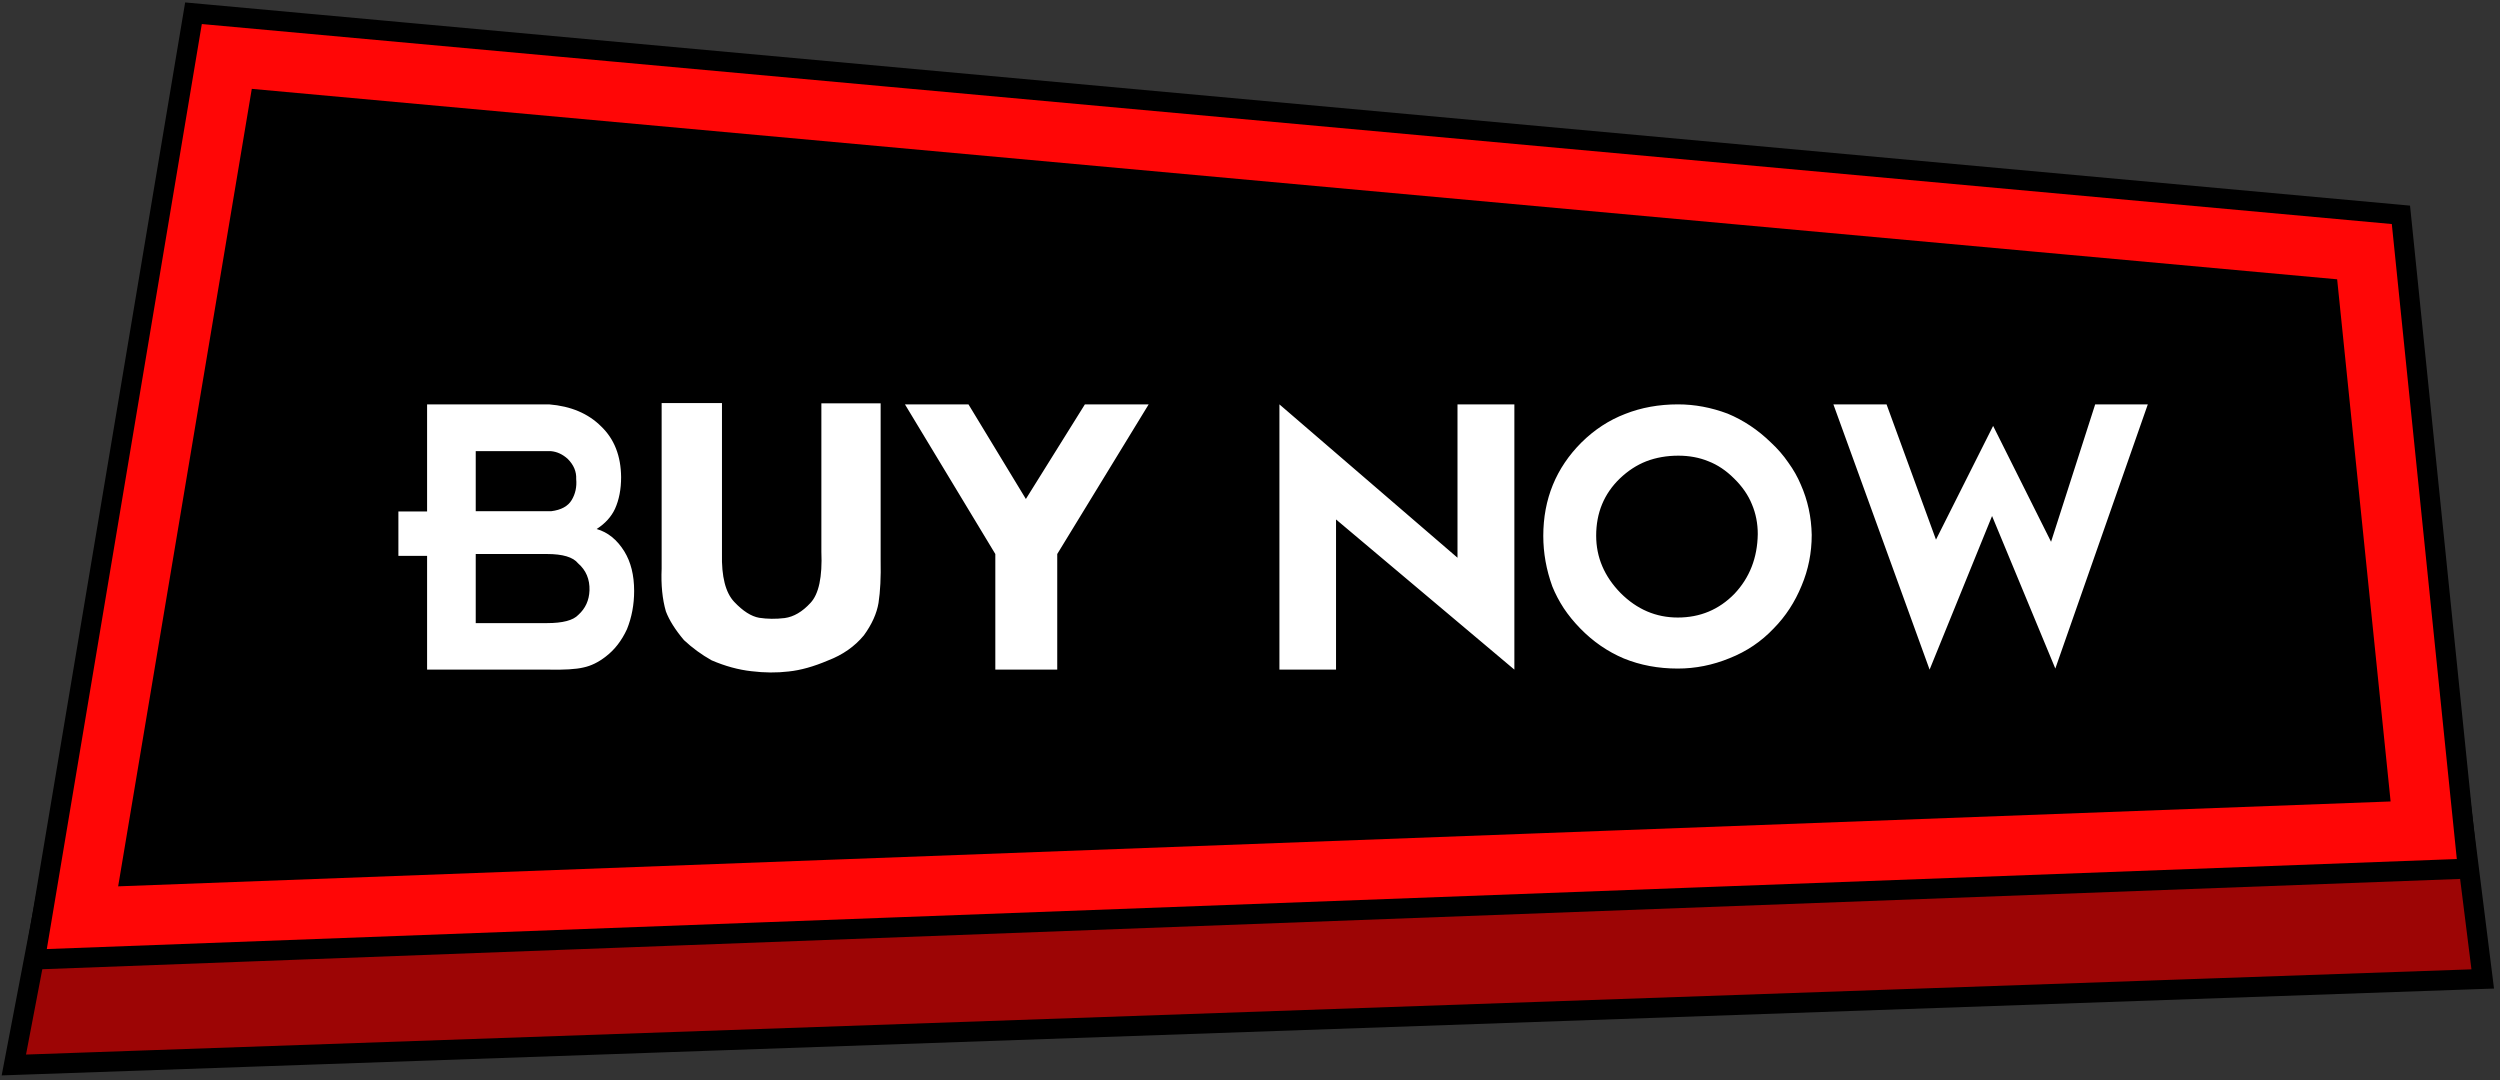
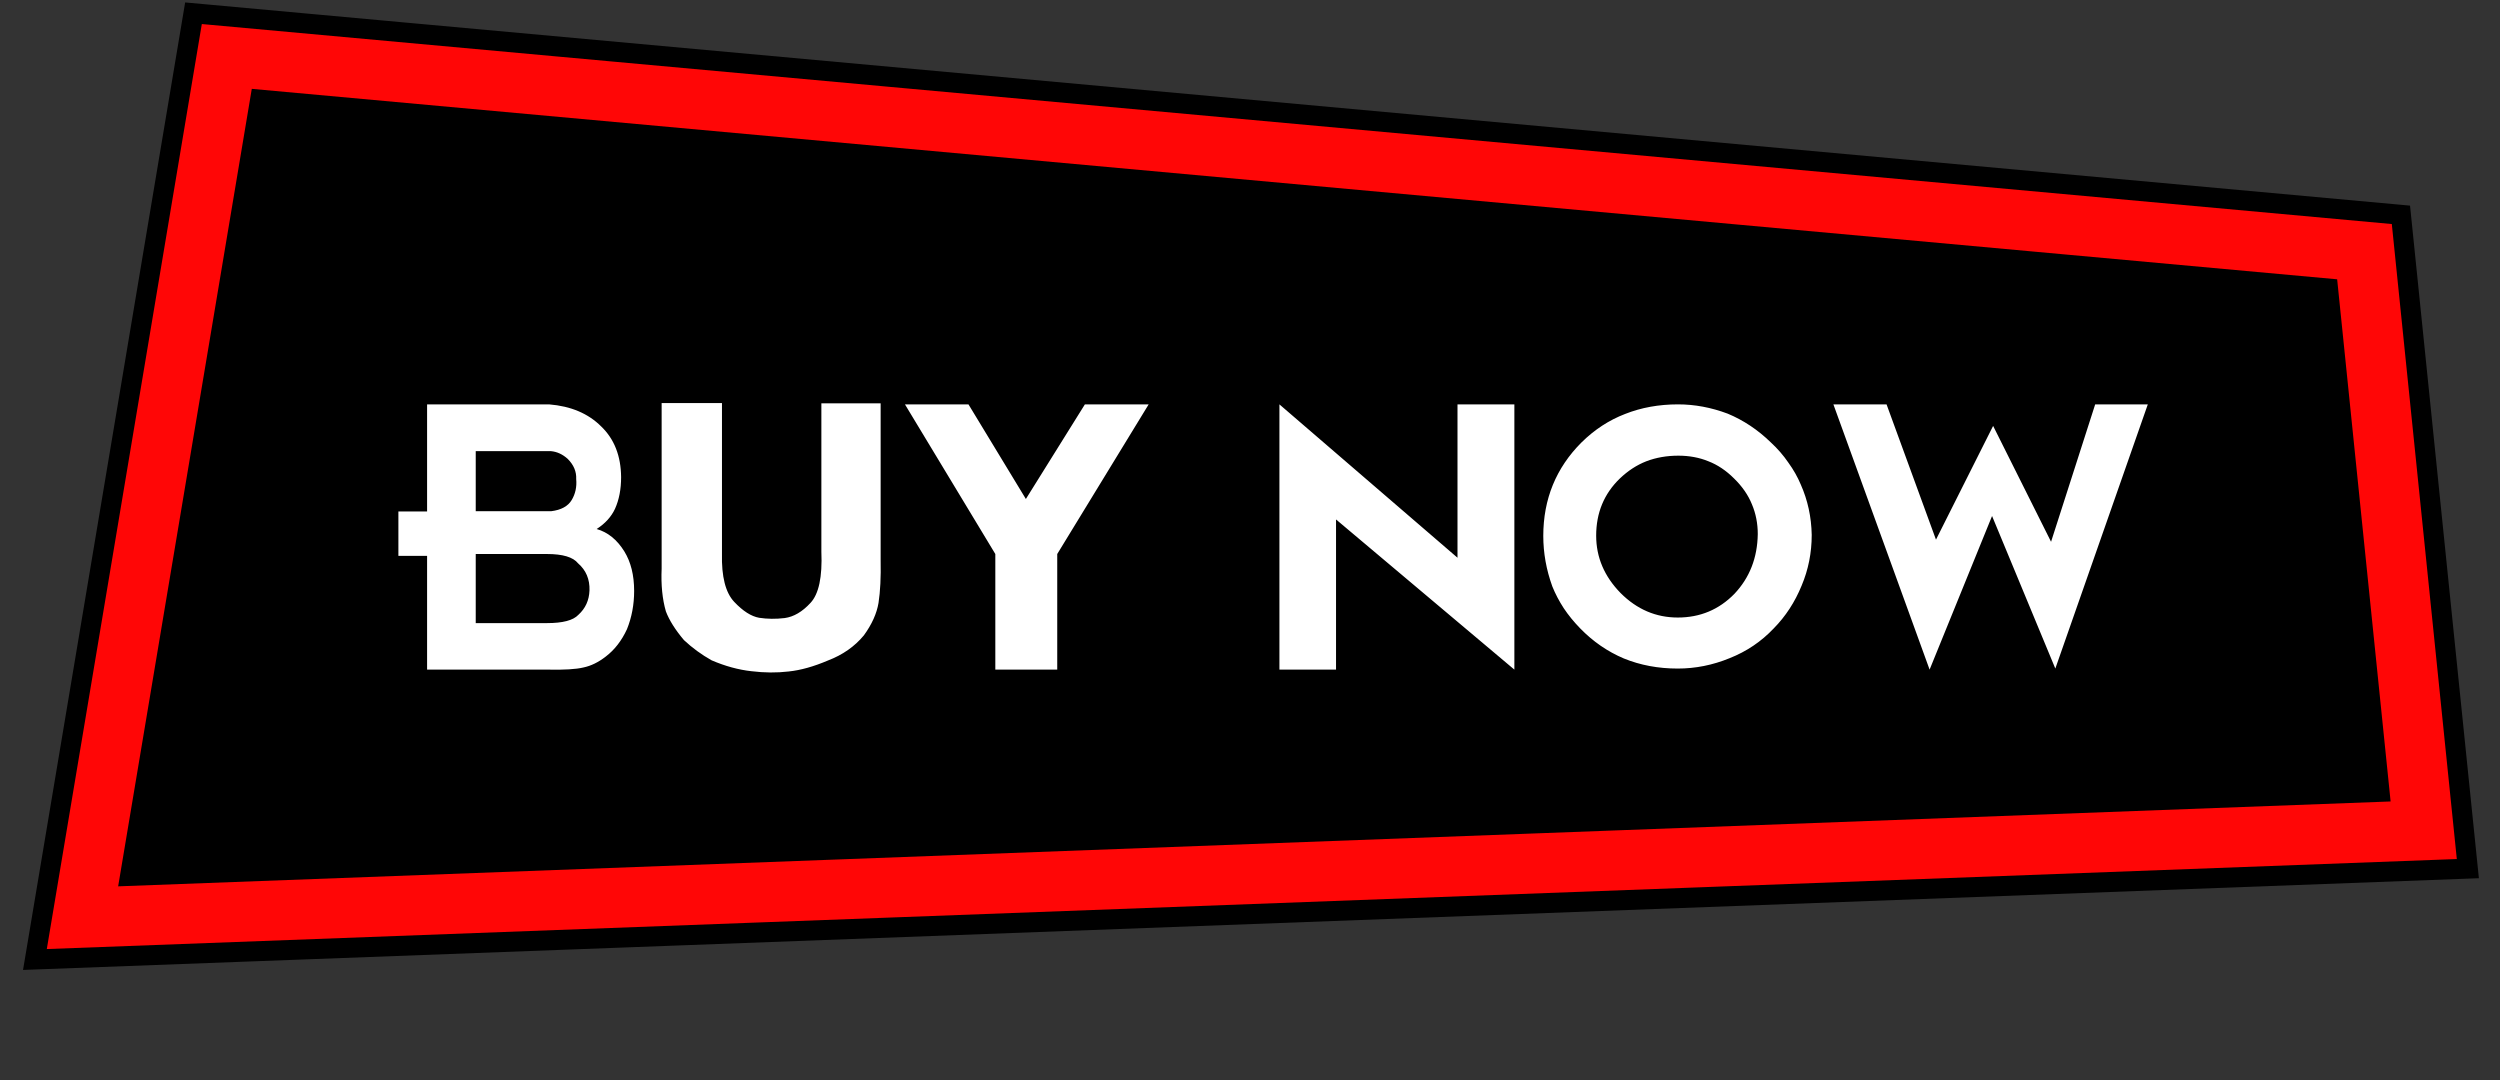
<svg xmlns="http://www.w3.org/2000/svg" width="250" height="108" viewBox="0 0 250 108" fill="none">
  <rect x="0" y="0" width="250" height="108" fill="#333333" stroke="none" />
-   <path d="M239.272 32.408L240.073 32.481L240.173 33.279L248.137 96.809L248.273 97.895L247.18 97.933L2.636 106.454L1.384 106.498L1.619 105.267L19.199 13.216L19.369 12.325L20.272 12.408L239.272 32.408Z" fill="#9D0505" stroke="black" stroke-width="2" />
  <path d="M239.272 21.408L240.092 21.483L240.176 22.302L246.676 85.802L246.785 86.863L245.718 86.903L4.718 95.903L3.492 95.949L3.695 94.739L19.195 2.239L19.348 1.324L20.272 1.408L239.272 21.408Z" fill="black" stroke="black" stroke-width="2" />
  <path d="M242.371 83.025L236.448 25.167L22.68 5.645L8.248 91.769L242.371 83.025Z" fill="black" stroke="#FF0606" stroke-width="6" />
  <path d="M47.573 51.121H55.121C56.114 50.997 56.796 50.625 57.168 50.005C57.54 49.385 57.691 48.685 57.62 47.906C57.655 47.161 57.372 46.488 56.769 45.886C56.255 45.425 55.697 45.168 55.095 45.115H47.573V51.121ZM47.573 62.311H54.696C56.273 62.311 57.319 62.036 57.832 61.487C58.541 60.849 58.913 60.034 58.949 59.042C58.984 57.925 58.603 57.022 57.806 56.331C57.31 55.711 56.273 55.401 54.696 55.401H47.573V62.311ZM42.709 66.962V55.587H39.839V51.148H42.709V40.437H54.909C57.088 40.614 58.825 41.35 60.118 42.643C61.429 43.901 62.094 45.593 62.111 47.719C62.111 48.924 61.908 49.979 61.5 50.882C61.128 51.68 60.517 52.353 59.666 52.902C60.782 53.221 61.704 53.965 62.43 55.135C63.086 56.198 63.414 57.518 63.414 59.095C63.414 60.459 63.175 61.735 62.696 62.922C62.164 64.074 61.456 64.986 60.57 65.66C59.843 66.227 59.099 66.59 58.337 66.749C57.593 66.927 56.415 66.997 54.802 66.962H42.709ZM66.164 40.304H72.197V55.374C72.144 57.66 72.552 59.263 73.42 60.185C74.288 61.106 75.121 61.638 75.918 61.779C76.733 61.903 77.584 61.912 78.47 61.806C79.373 61.682 80.233 61.177 81.048 60.291C81.88 59.405 82.244 57.695 82.137 55.161V40.331H88.064V56.012C88.1 57.713 88.029 59.139 87.852 60.291C87.674 61.354 87.187 62.435 86.39 63.533C85.469 64.65 84.264 65.491 82.775 66.058C81.358 66.661 80.055 67.024 78.868 67.148C77.681 67.29 76.441 67.281 75.147 67.121C73.854 66.98 72.525 66.617 71.161 66.032C70.151 65.465 69.229 64.791 68.397 64.012C67.528 62.984 66.926 62.027 66.589 61.141C66.235 59.919 66.093 58.492 66.164 56.862V40.304ZM105.724 55.401V66.962H99.532V55.401L90.495 40.437H96.847L102.588 49.899L108.489 40.437H114.867L105.724 55.401ZM133.603 66.962H127.942V40.437L145.75 55.773V40.437H151.437V66.962L133.603 51.945V66.962ZM167.83 45.567C166.678 45.567 165.615 45.753 164.64 46.125C163.684 46.497 162.798 47.073 161.983 47.852C160.406 49.376 159.617 51.281 159.617 53.567C159.617 55.728 160.432 57.642 162.062 59.307C163.693 60.938 165.597 61.753 167.777 61.753C170.009 61.753 171.896 60.964 173.438 59.387C174.962 57.775 175.741 55.782 175.777 53.407C175.777 52.344 175.582 51.352 175.192 50.43C174.82 49.509 174.226 48.65 173.411 47.852C172.614 47.055 171.755 46.479 170.833 46.125C169.929 45.753 168.928 45.567 167.83 45.567ZM154.328 53.593C154.328 49.908 155.604 46.789 158.155 44.238C159.449 42.962 160.902 42.014 162.514 41.394C164.127 40.756 165.89 40.437 167.803 40.437C169.469 40.437 171.126 40.747 172.773 41.367C174.35 42.023 175.786 42.98 177.079 44.238C177.752 44.858 178.337 45.531 178.833 46.258C179.347 46.966 179.763 47.702 180.082 48.464C180.773 50.023 181.137 51.697 181.172 53.487C181.172 55.276 180.835 56.969 180.162 58.563C179.489 60.211 178.559 61.638 177.371 62.842C176.131 64.154 174.66 65.146 172.959 65.819C171.276 66.51 169.549 66.856 167.777 66.856C165.828 66.856 164.029 66.519 162.381 65.846C160.751 65.155 159.298 64.154 158.023 62.842C157.385 62.187 156.835 61.514 156.375 60.822C155.914 60.114 155.533 59.387 155.232 58.643C154.629 56.977 154.328 55.294 154.328 53.593ZM183.339 40.437H188.655L193.598 53.965L199.312 42.59L205.106 54.178L209.518 40.437H214.781L205.532 66.856L199.206 51.6L192.96 66.962L183.339 40.437Z" fill="white" />
</svg>